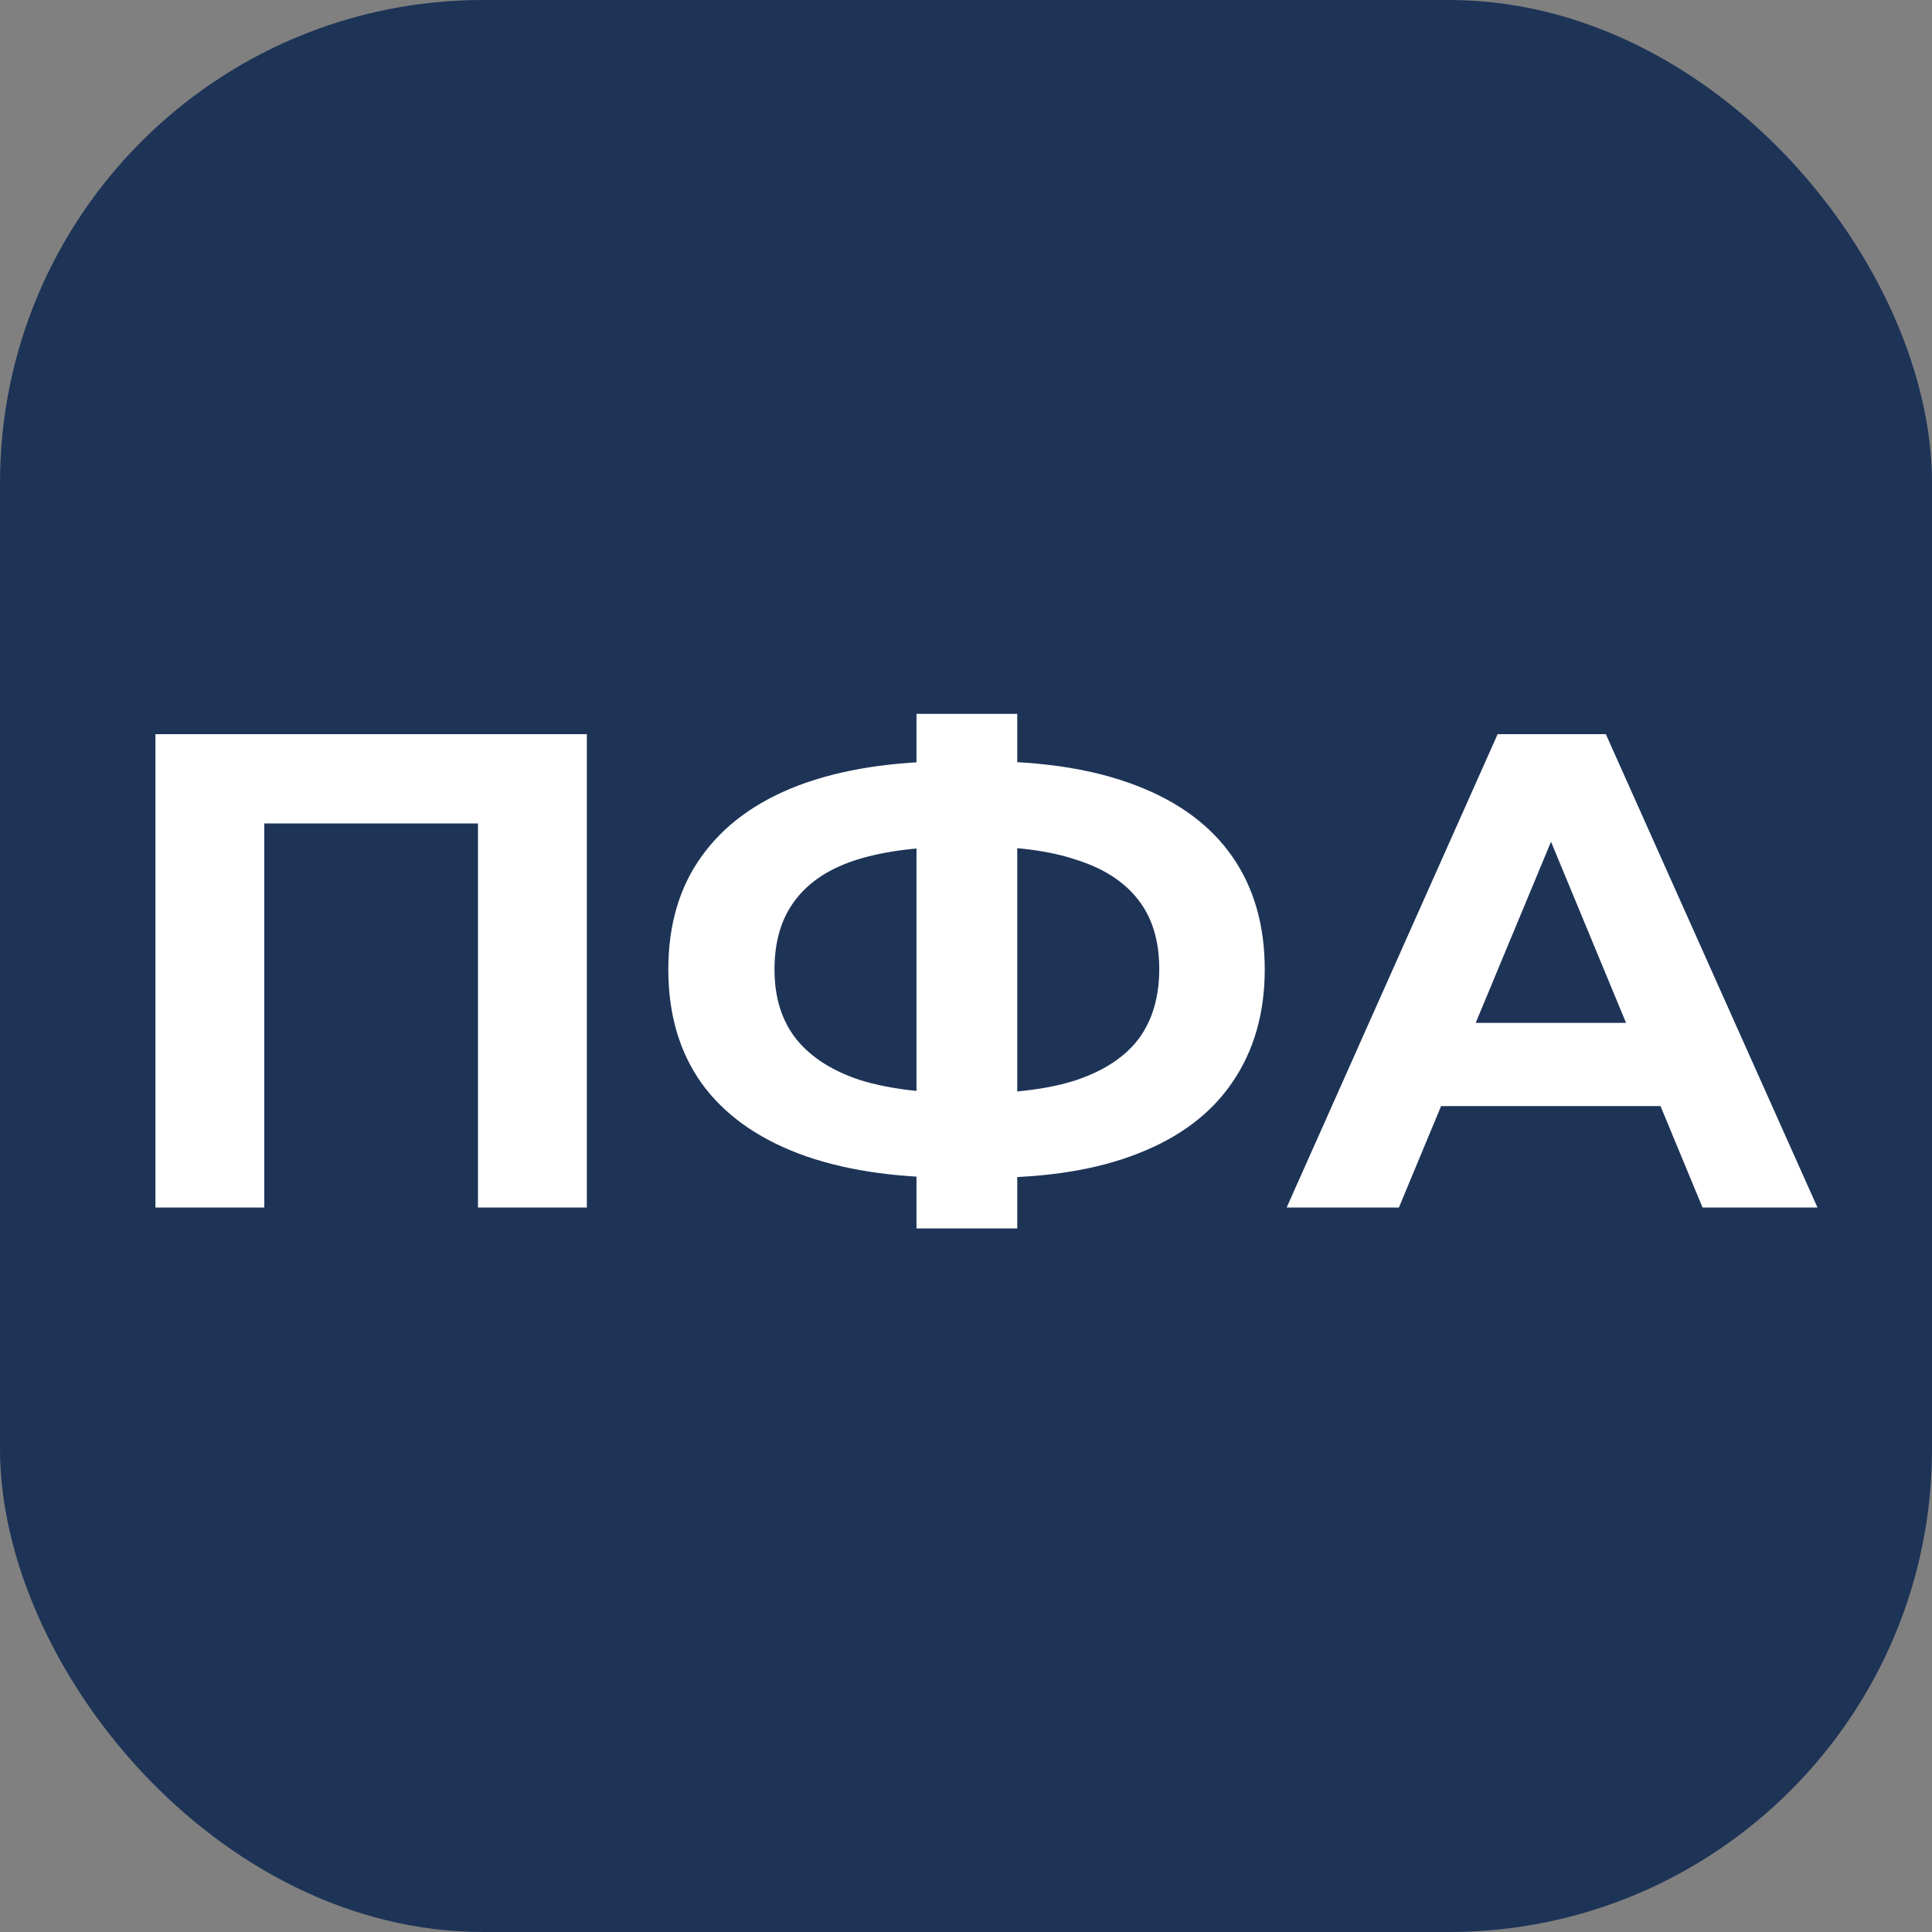
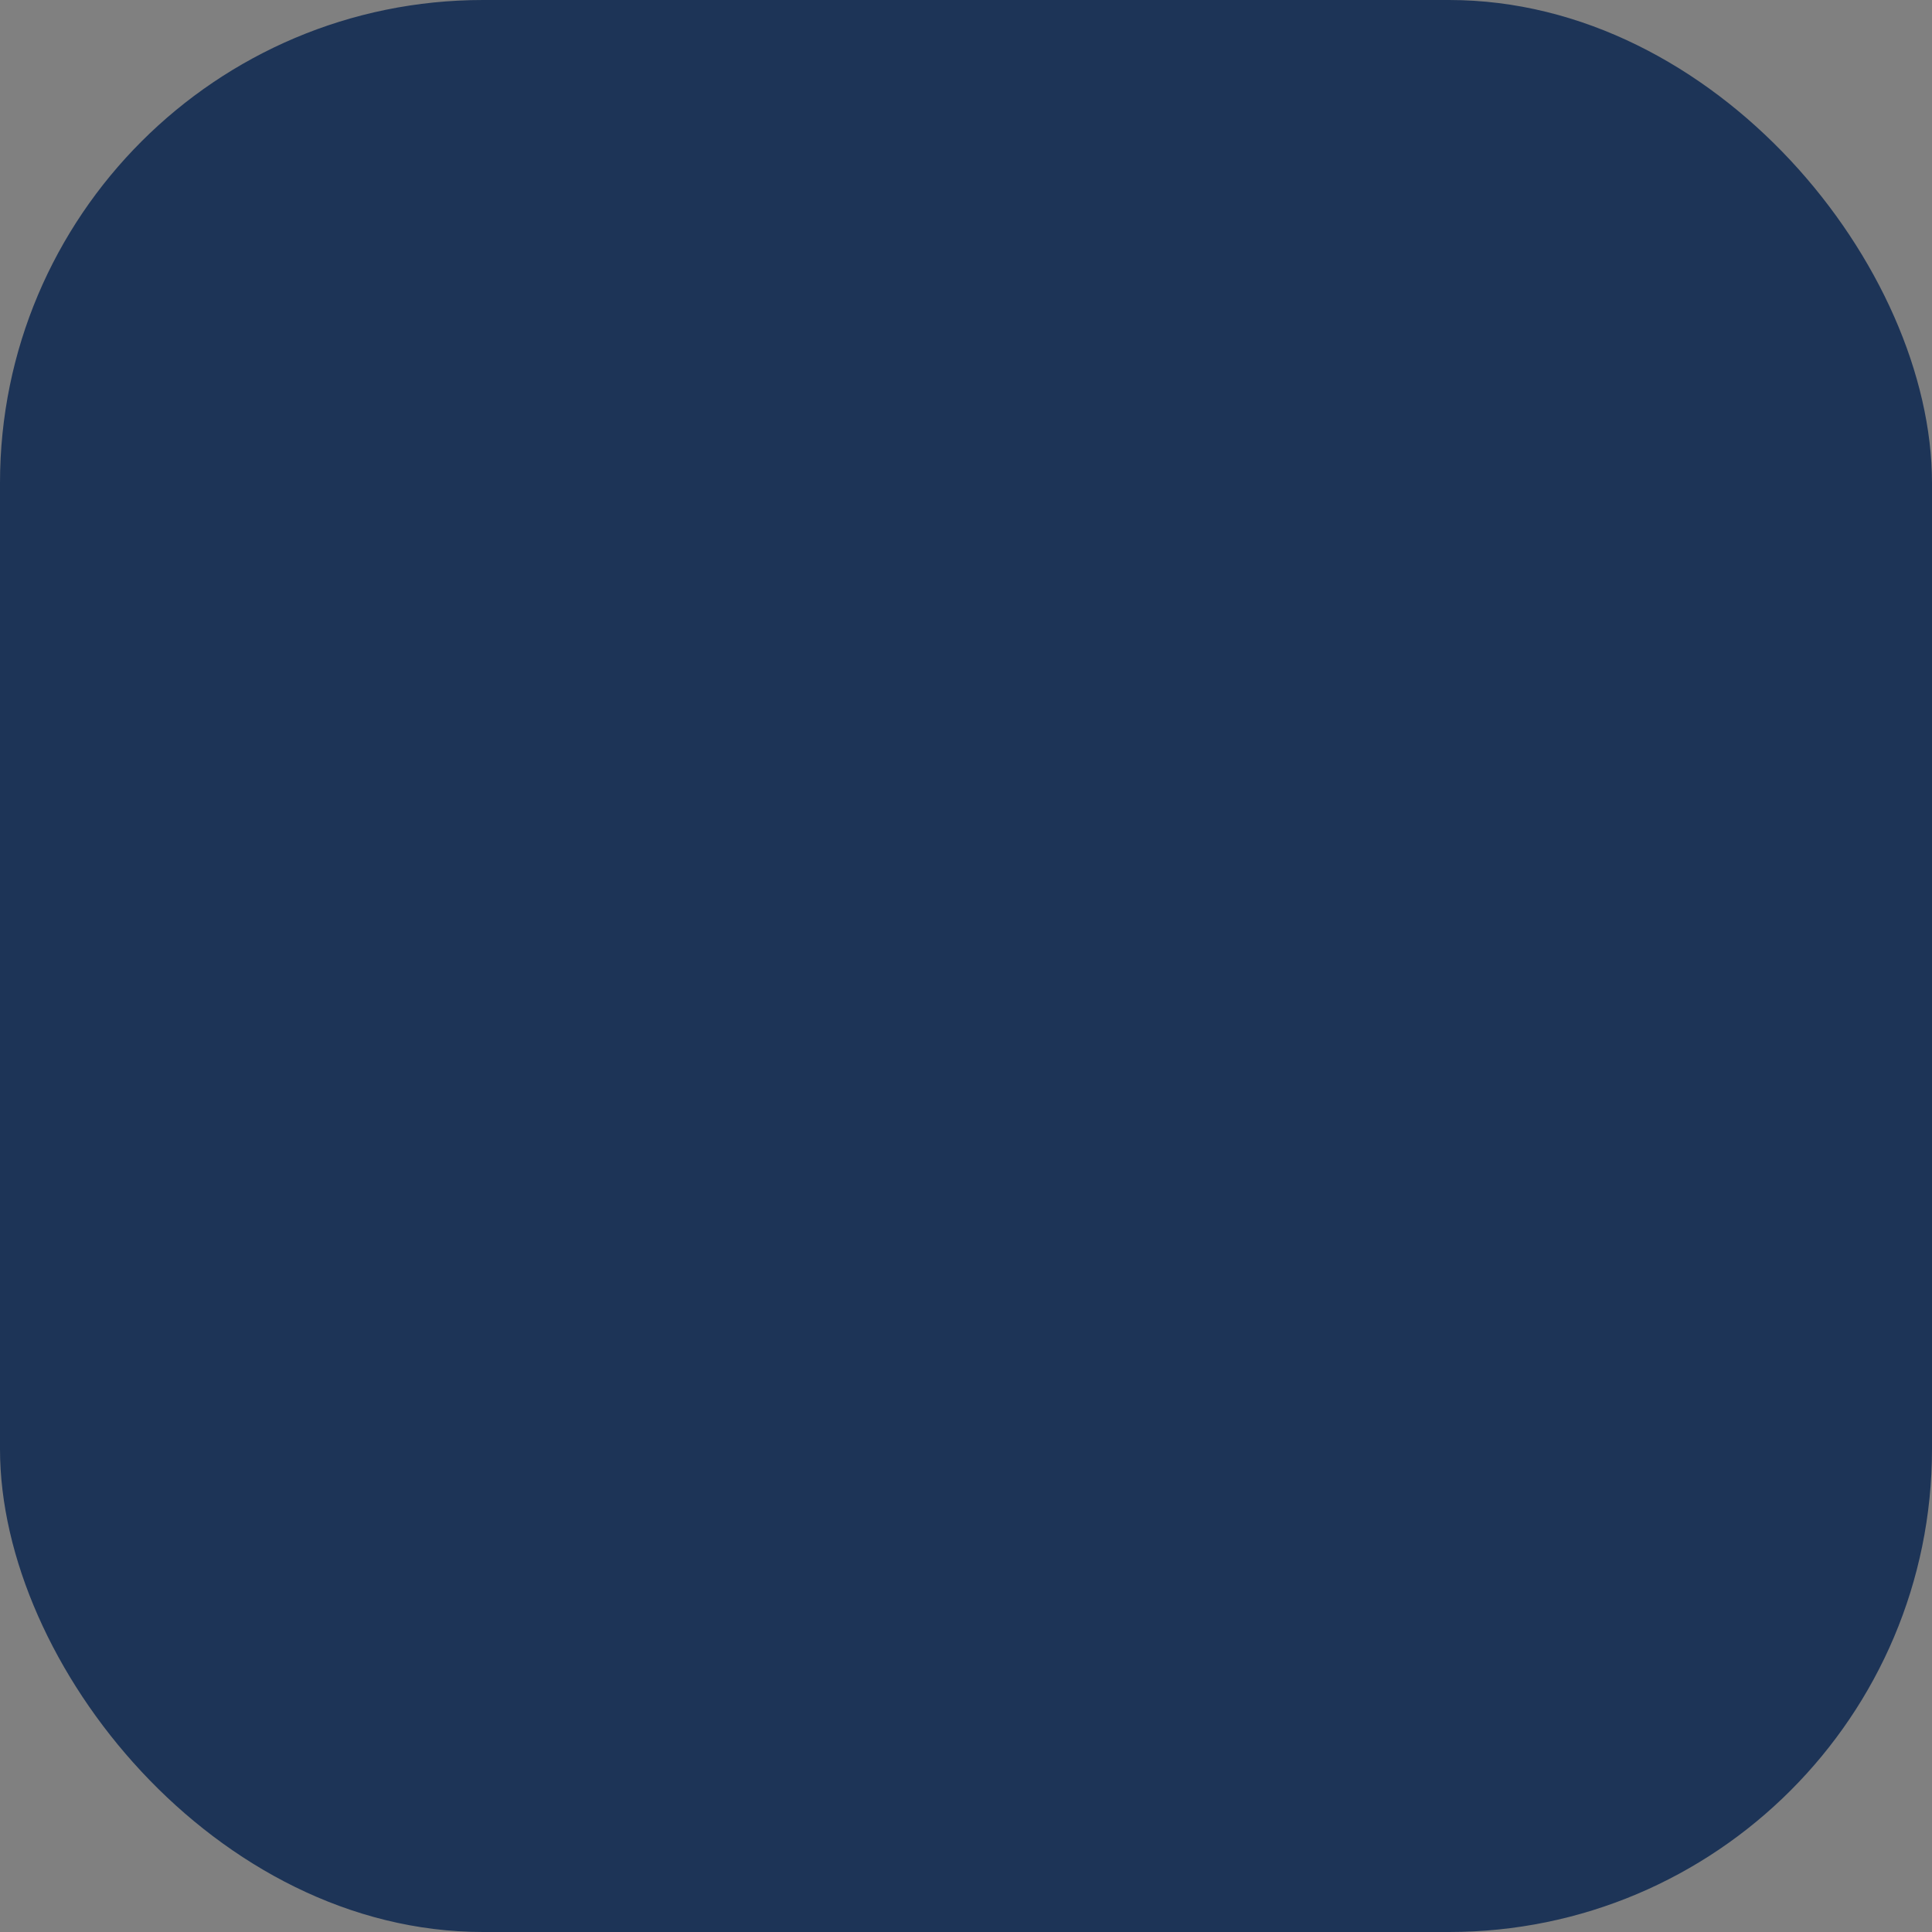
<svg xmlns="http://www.w3.org/2000/svg" width="40" height="40" viewBox="0 0 40 40" fill="none">
  <rect x="0" y="0" width="40" height="40" fill="#808080" stroke="none" />
  <rect width="40" height="40" rx="10" fill="#1D3457" />
-   <path d="M3.218 25V15.2H12.15V25H9.896V16.53L10.414 17.048H4.954L5.472 16.53V25H3.218ZM19.759 24.384C18.49 24.384 17.412 24.216 16.525 23.88C15.648 23.544 14.981 23.059 14.523 22.424C14.066 21.78 13.837 20.996 13.837 20.072C13.837 19.148 14.066 18.369 14.523 17.734C14.981 17.09 15.648 16.6 16.525 16.264C17.412 15.928 18.49 15.76 19.759 15.76C19.778 15.76 19.829 15.76 19.913 15.76C20.007 15.76 20.095 15.76 20.179 15.76C20.273 15.76 20.324 15.76 20.333 15.76C21.593 15.76 22.657 15.928 23.525 16.264C24.403 16.6 25.065 17.09 25.513 17.734C25.961 18.378 26.185 19.157 26.185 20.072C26.185 20.977 25.961 21.757 25.513 22.41C25.075 23.054 24.426 23.544 23.567 23.88C22.718 24.216 21.677 24.384 20.445 24.384C20.417 24.384 20.352 24.384 20.249 24.384C20.147 24.384 20.044 24.384 19.941 24.384C19.848 24.384 19.787 24.384 19.759 24.384ZM19.969 22.634C19.997 22.634 20.035 22.634 20.081 22.634C20.128 22.634 20.161 22.634 20.179 22.634C21.038 22.634 21.747 22.541 22.307 22.354C22.877 22.158 23.301 21.873 23.581 21.5C23.861 21.117 24.001 20.637 24.001 20.058C24.001 19.479 23.857 19.003 23.567 18.63C23.278 18.257 22.853 17.981 22.293 17.804C21.743 17.617 21.047 17.524 20.207 17.524C20.189 17.524 20.151 17.524 20.095 17.524C20.049 17.524 20.007 17.524 19.969 17.524C19.083 17.524 18.35 17.613 17.771 17.79C17.193 17.967 16.759 18.247 16.469 18.63C16.18 19.003 16.035 19.484 16.035 20.072C16.035 20.66 16.189 21.145 16.497 21.528C16.805 21.901 17.249 22.181 17.827 22.368C18.415 22.545 19.129 22.634 19.969 22.634ZM18.975 25.434V14.78H21.061V25.434H18.975ZM26.639 25L31.007 15.2H33.247L37.629 25H35.249L31.665 16.348H32.561L28.963 25H26.639ZM28.823 22.9L29.425 21.178H34.465L35.081 22.9H28.823Z" fill="white" />
</svg>